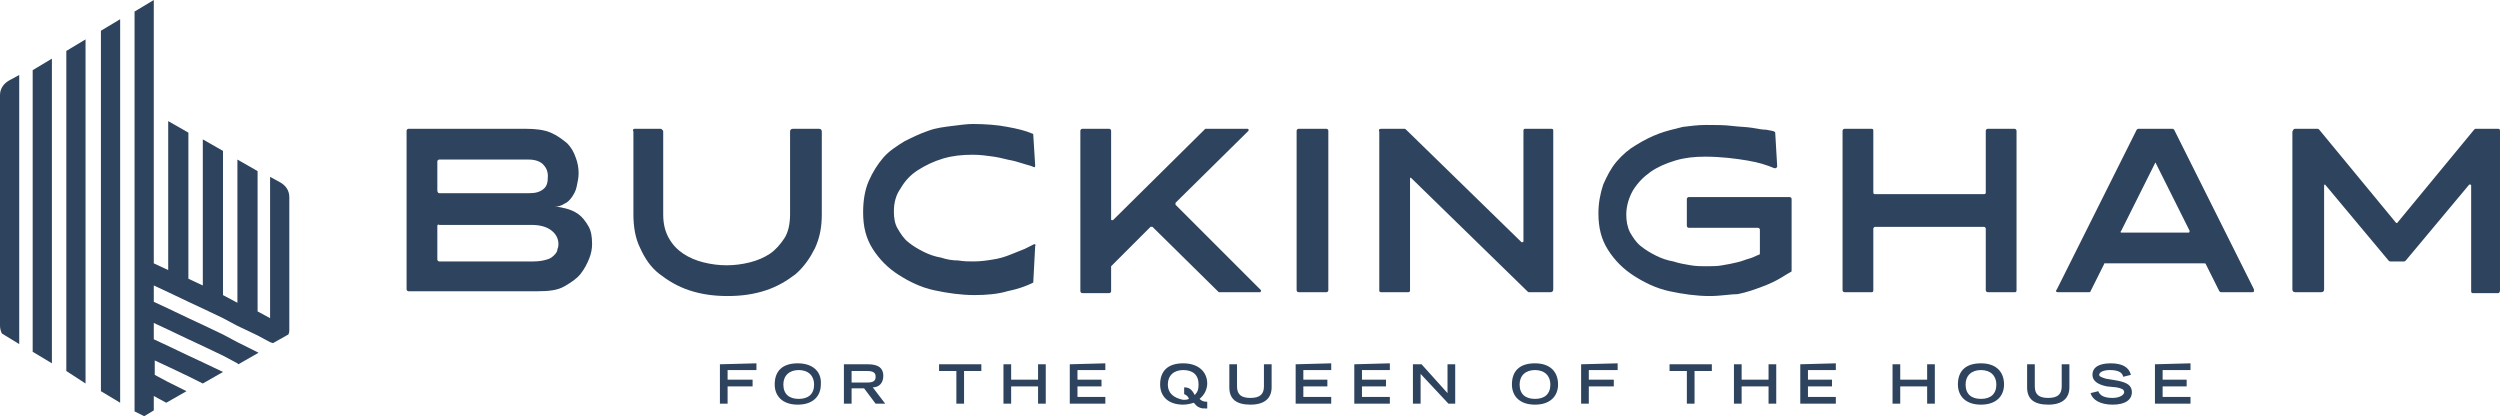
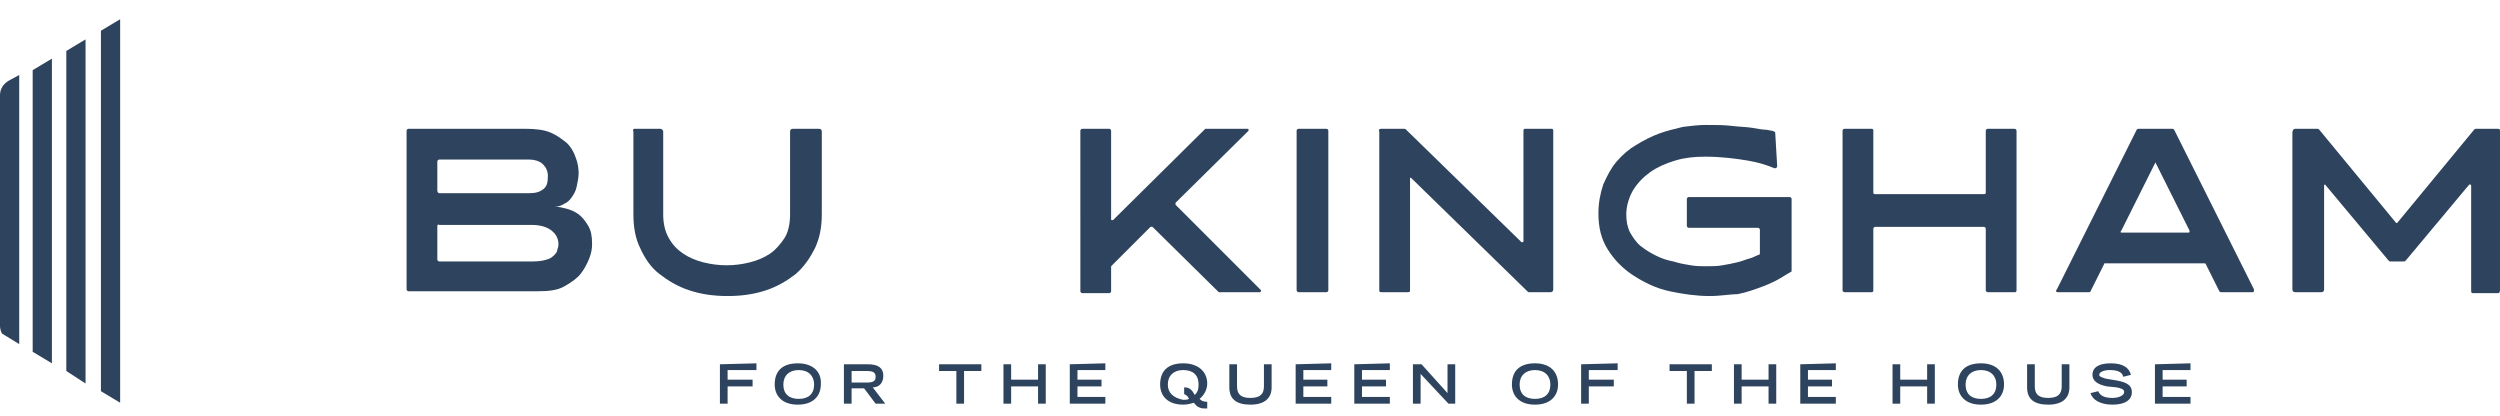
<svg xmlns="http://www.w3.org/2000/svg" version="1.1" id="Layer_1" x="0px" y="0px" width="260.1px" height="43.3px" viewBox="0 0 260.1 43.3" style="enable-background:new 0 0 260.1 43.3;" xml:space="preserve">
  <style type="text/css">
	.st0{fill:#2E435D;}
</style>
  <path class="st0" d="M2,7.8L0.9,8.4C0.4,8.7,0,9.2,0,9.9v24c0,0.3,0.1,0.6,0.2,0.8L2,35.8V7.8z" />
  <polygon class="st0" points="5.4,6.1 3.4,7.3 3.4,36.6 5.4,37.8 " />
  <polygon class="st0" points="8.9,37.8 8.9,35.5 8.9,33.9 8.9,31.7 8.9,29.9 8.9,27.6 8.9,26 8.9,23.7 8.9,4.1 6.9,5.3 6.9,22.7   6.9,25 6.9,26.6 6.9,28.9 6.9,30.6 6.9,31.5 6.9,34.5 6.9,35 6.9,38.6 8.9,39.9 " />
  <polygon class="st0" points="12.5,39.5 12.5,37.3 12.5,35.8 12.5,33.4 12.5,31.7 12.5,29.4 12.5,27.8 12.5,25.5 12.5,2 10.5,3.2   10.5,24.4 10.5,26.8 10.5,28.4 10.5,30.7 10.5,32.4 10.5,34.7 10.5,36.2 10.5,38.5 10.5,40.7 12.5,41.9 " />
-   <path class="st0" d="M15,43.3l1-0.6v-1.5l1.3,0.7l2.1-1.2l-2-1L16.1,39v-1.5l1.5,0.7l2.1,1l1.4,0.7l2.1-1.2l0,0l-2.1-1l-1.5-0.7  l-2.1-1l-1.5-0.7v-1.7l1.5,0.7l2.1,1l1.5,0.7l2.1,1l1.5,0.8l0.1,0.1l2.1-1.2l-2.2-1.1l-1.5-0.8l-2.1-1l-1.5-0.7l-2.1-1l-1.5-0.7  v-1.7l1.5,0.7l2.1,1l1.5,0.7l2.1,1l1.5,0.8l2.1,1l1.3,0.7l0.3,0.1l1.6-0.9c0.1-0.2,0.1-0.3,0.1-0.5c0-0.1,0-0.1,0-0.2V20.5  c0-0.7-0.4-1.2-0.9-1.5l-1.1-0.6v14.7l-1.3-0.7V17.8l-2.1-1.2v14.9l-1.5-0.8v-15l-2.1-1.2v15.2L19.6,29V13.8l-2.1-1.2v15.5l-1.5-0.7  V0L14,1.2v25.1v2.3v1.7v2.3v1.7v2.3v1.5v2.3v2.4L15,43.3z" />
  <path class="st0" d="M45.5,23.5V27c0,0.1,0.1,0.2,0.2,0.2h9.8c0.6,0,1.1-0.1,1.4-0.2c0.4-0.1,0.6-0.3,0.8-0.5s0.3-0.4,0.3-0.6  c0.1-0.2,0.1-0.4,0.1-0.5c0-0.5-0.2-1-0.7-1.4s-1.2-0.6-2.1-0.6h-9.6C45.6,23.3,45.5,23.4,45.5,23.5 M45.7,20.1H55  c0.7,0,1.1-0.1,1.5-0.4c0.4-0.3,0.5-0.7,0.5-1.4c0-0.5-0.2-0.9-0.5-1.2c-0.3-0.3-0.8-0.5-1.5-0.5h-9.3c-0.1,0-0.2,0.1-0.2,0.2v3  C45.5,20,45.6,20.1,45.7,20.1 M42.5,13.4h12.2c1,0,1.9,0.1,2.6,0.4s1.2,0.7,1.7,1.1c0.4,0.4,0.7,0.9,0.9,1.5  c0.2,0.5,0.3,1.1,0.3,1.6s-0.1,0.9-0.2,1.4c-0.1,0.5-0.3,0.8-0.5,1.1c-0.2,0.3-0.5,0.6-0.8,0.7c-0.3,0.2-0.6,0.3-1,0.3l0,0  c0.4,0,0.8,0.1,1.2,0.2c0.4,0.1,0.9,0.3,1.3,0.6c0.4,0.3,0.7,0.7,1,1.2s0.4,1.1,0.4,1.9c0,0.5-0.1,1-0.3,1.5  c-0.2,0.5-0.5,1.1-0.9,1.6c-0.4,0.5-1,0.9-1.7,1.3s-1.6,0.5-2.7,0.5H42.5c-0.1,0-0.2-0.1-0.2-0.2V13.6  C42.3,13.5,42.4,13.4,42.5,13.4" />
  <path class="st0" d="M66,13.4h2.7c0.1,0,0.1,0,0.2,0.1c0.1,0.1,0.1,0.1,0.1,0.2v8.6c0,1,0.2,1.8,0.6,2.5s0.9,1.2,1.5,1.6  s1.3,0.7,2.1,0.9c0.8,0.2,1.6,0.3,2.4,0.3c0.8,0,1.6-0.1,2.4-0.3c0.8-0.2,1.5-0.5,2.1-0.9s1.1-1,1.5-1.6s0.6-1.5,0.6-2.5v-8.6  c0-0.2,0.1-0.3,0.3-0.3h2.7c0.2,0,0.3,0.1,0.3,0.3v8.6c0,1.3-0.2,2.4-0.7,3.5c-0.5,1-1.1,1.9-2,2.7c-0.9,0.7-1.9,1.3-3.1,1.7  c-1.2,0.4-2.5,0.6-4,0.6s-2.8-0.2-4-0.6c-1.2-0.4-2.2-1-3.1-1.7s-1.5-1.6-2-2.7c-0.5-1-0.7-2.2-0.7-3.5v-8.6  C65.8,13.5,65.9,13.4,66,13.4" />
-   <path class="st0" d="M107.5,29.4C107.5,29.4,107.5,29.5,107.5,29.4c-0.8,0.4-1.7,0.7-2.7,0.9c-1,0.3-2.2,0.4-3.4,0.4  c-1.4,0-2.8-0.2-4.2-0.5s-2.6-0.9-3.7-1.6c-1.1-0.7-2-1.6-2.7-2.7c-0.7-1.1-1-2.3-1-3.8c0-1.3,0.2-2.4,0.6-3.3s0.9-1.7,1.5-2.4  c0.6-0.7,1.4-1.2,2.2-1.7c0.8-0.4,1.6-0.8,2.5-1.1c0.8-0.3,1.7-0.4,2.5-0.5c0.8-0.1,1.5-0.2,2.1-0.2c1.3,0,2.6,0.1,3.6,0.3  c1.1,0.2,1.9,0.4,2.6,0.7c0.1,0,0.1,0.1,0.1,0.1l0.2,3.2c0,0.1,0,0.2-0.1,0.2l0,0l0,0c-0.2-0.1-0.5-0.2-0.9-0.3  c-0.4-0.1-0.9-0.3-1.4-0.4c-0.6-0.1-1.2-0.3-1.9-0.4c-0.7-0.1-1.4-0.2-2.2-0.2c-1.1,0-2.1,0.1-3.1,0.4s-1.8,0.7-2.6,1.2  c-0.8,0.5-1.4,1.2-1.8,1.9C93.2,20.3,93,21.1,93,22c0,0.7,0.1,1.3,0.4,1.8c0.3,0.5,0.6,1,1.1,1.4s1,0.7,1.6,1s1.2,0.5,1.8,0.6  c0.6,0.2,1.2,0.3,1.8,0.3c0.6,0.1,1.1,0.1,1.6,0.1c0.7,0,1.4-0.1,2-0.2c0.7-0.1,1.3-0.3,1.8-0.5s1-0.4,1.5-0.6  c0.4-0.2,0.8-0.4,1-0.5l0,0l0,0c0.1,0,0.2,0.1,0.1,0.2L107.5,29.4z" />
  <path class="st0" d="M112.4,13.6c0-0.1,0.1-0.2,0.2-0.2h2.8c0.1,0,0.2,0.1,0.2,0.2v9.2c0,0.1,0,0.1,0.1,0.1h0.1l9.6-9.5  c0,0,0,0,0.1,0h4.3c0,0,0.1,0,0.1,0.1v0.1l-7.6,7.5c0,0,0,0.1,0,0.2l8.9,8.9v0.1l-0.1,0.1h-4.2c0,0,0,0-0.1,0l-6.9-6.8h-0.1h-0.1  l-4.1,4.1c0,0,0,0,0,0.1v2.5c0,0.1-0.1,0.2-0.2,0.2h-2.8c-0.1,0-0.2-0.1-0.2-0.2C112.4,30.3,112.4,13.6,112.4,13.6z" />
  <path class="st0" d="M135.1,30.4c-0.1,0-0.2-0.1-0.2-0.2V13.6c0-0.1,0.1-0.2,0.2-0.2h2.9c0.1,0,0.2,0.1,0.2,0.2v16.6  c0,0.1-0.1,0.2-0.2,0.2H135.1z" />
  <path class="st0" d="M143.7,13.4h2.4c0.1,0,0.1,0,0.2,0.1l12,11.7c0,0,0,0,0.1,0c0,0,0.1,0,0.1-0.1V13.6c0-0.2,0.1-0.2,0.2-0.2h2.7  c0.2,0,0.2,0.1,0.2,0.2v16.5c0,0.2-0.1,0.3-0.3,0.3h-2.2c-0.1,0-0.1,0-0.2-0.1l-12.1-11.8h-0.1c0,0,0,0,0,0.1v11.6  c0,0.2-0.1,0.2-0.3,0.2h-2.7c-0.2,0-0.2-0.1-0.2-0.2V13.7C143.4,13.5,143.5,13.4,143.7,13.4" />
  <path class="st0" d="M177.9,30.8c-1.4,0-2.8-0.2-4.2-0.5s-2.6-0.9-3.7-1.6c-1.1-0.7-2-1.6-2.7-2.7s-1-2.3-1-3.8c0-1.1,0.2-2.1,0.5-3  c0.4-0.9,0.8-1.7,1.4-2.4c0.6-0.7,1.3-1.3,2-1.7c0.8-0.5,1.6-0.9,2.4-1.2c0.8-0.3,1.7-0.5,2.5-0.7c0.8-0.1,1.6-0.2,2.4-0.2  c1,0,1.9,0,2.7,0.1s1.5,0.1,2.1,0.2s1.1,0.2,1.5,0.2c0.4,0.1,0.7,0.1,0.8,0.2c0.1,0,0.1,0.1,0.1,0.2l0.2,3.4c0,0.1-0.1,0.2-0.2,0.2  h-0.1c-0.7-0.3-1.6-0.6-2.8-0.8c-1.2-0.2-2.7-0.4-4.4-0.4c-1.1,0-2.1,0.1-3.1,0.4s-1.9,0.7-2.6,1.2c-0.7,0.5-1.3,1.1-1.8,1.9  c-0.4,0.7-0.7,1.6-0.7,2.5c0,0.7,0.1,1.3,0.4,1.9c0.3,0.5,0.6,1,1.1,1.4s1,0.7,1.6,1s1.2,0.5,1.8,0.6c0.6,0.2,1.2,0.3,1.8,0.4  s1.1,0.1,1.6,0.1c0.6,0,1.2,0,1.7-0.1c0.6-0.1,1.1-0.2,1.5-0.3c0.5-0.1,0.9-0.3,1.3-0.4c0.4-0.1,0.7-0.3,1-0.4  c0.1,0,0.1-0.1,0.1-0.2v-2.4c0-0.1-0.1-0.2-0.2-0.2h-7.2c-0.1,0-0.2-0.1-0.2-0.2v-2.8c0-0.1,0.1-0.2,0.2-0.2h10.5  c0.1,0,0.2,0.1,0.2,0.2v7.4c0,0.1,0,0.2-0.1,0.2c-0.2,0.1-0.5,0.3-1,0.6c-0.5,0.3-1.1,0.6-1.9,0.9c-0.8,0.3-1.6,0.6-2.6,0.8  C180.1,30.6,179,30.8,177.9,30.8" />
  <path class="st0" d="M191.7,13.6c0-0.1,0.1-0.2,0.2-0.2h2.8c0.2,0,0.2,0.1,0.2,0.2V20c0,0.2,0.1,0.2,0.2,0.2h11.3  c0.2,0,0.2-0.1,0.2-0.2v-6.4c0-0.1,0.1-0.2,0.2-0.2h2.8c0.1,0,0.2,0.1,0.2,0.2v16.6c0,0.2-0.1,0.2-0.2,0.2h-2.8  c-0.1,0-0.2-0.1-0.2-0.2v-6.4c0-0.1-0.1-0.2-0.2-0.2h-11.3c-0.1,0-0.2,0.1-0.2,0.2v6.4c0,0.2-0.1,0.2-0.2,0.2h-2.8  c-0.1,0-0.2-0.1-0.2-0.2V13.6z" />
  <path class="st0" d="M220.7,24.2h7c0,0,0.1,0,0.1-0.1V24l-3.5-7c0-0.1-0.1-0.1-0.1,0l-3.5,7C220.6,24.1,220.6,24.2,220.7,24.2   M214,30.1l8.3-16.6c0.1-0.1,0.1-0.1,0.2-0.1h3.5c0.1,0,0.1,0,0.2,0.1l8.3,16.6c0,0.1,0,0.1,0,0.2s-0.1,0.1-0.2,0.1h-3.2  c-0.1,0-0.1,0-0.2-0.1l-1.4-2.8c0-0.1-0.1-0.1-0.2-0.1H219c-0.1,0-0.1,0-0.1,0.1l-1.4,2.8c0,0.1-0.1,0.1-0.2,0.1h-3.2  c-0.1,0-0.1,0-0.2-0.1C213.9,30.3,213.9,30.2,214,30.1" />
  <path class="st0" d="M238.8,13.4h2.3c0.1,0,0.1,0,0.2,0.1l8,9.7h0.1l8-9.7c0.1-0.1,0.1-0.1,0.2-0.1h2.3c0.2,0,0.2,0.1,0.2,0.3v16.5  c0,0.2-0.1,0.3-0.2,0.3h-2.6c-0.2,0-0.2-0.1-0.2-0.3V19.3c0,0,0-0.1-0.1-0.1h-0.1l-6.6,7.9c-0.1,0.1-0.1,0.1-0.2,0.1h-1.4  c-0.1,0-0.1,0-0.2-0.1l-6.6-7.9l0,0c0,0-0.1,0-0.1,0.1v10.8c0,0.2-0.1,0.3-0.3,0.3h-2.7c-0.2,0-0.3-0.1-0.3-0.3V13.7  C238.6,13.5,238.6,13.4,238.8,13.4" />
  <path class="st0" d="M224.2,37.9V42h3.7v-0.7H225v-1.1h2.5v-0.7H225v-1h2.9v-0.7L224.2,37.9L224.2,37.9z M219.6,37.8  c-1.2,0-1.9,0.4-1.9,1.2c0,0.6,0.5,1,1.5,1.2l1,0.1c0.5,0.1,0.8,0.2,0.8,0.5s-0.5,0.6-1.2,0.6c-0.8,0-1.3-0.2-1.5-0.7l-0.8,0.2  c0.2,0.7,1,1.2,2.3,1.2s2-0.5,2-1.3c0-0.7-0.5-1-1.5-1.2l-1.2-0.2c-0.3-0.1-0.7-0.2-0.7-0.4c0-0.3,0.5-0.5,1.1-0.5  c0.8,0,1.3,0.2,1.4,0.7l0.8-0.2C221.5,38.2,220.8,37.8,219.6,37.8 M210.9,37.9v2.4c0,1.2,0.7,1.8,2.2,1.8s2.2-0.7,2.2-1.8v-2.4h-0.8  v2.3c0,0.8-0.4,1.2-1.4,1.2c-0.9,0-1.4-0.3-1.4-1.2v-2.3H210.9z M207.7,40c0,1-0.6,1.5-1.6,1.5s-1.6-0.5-1.6-1.5  c0-0.9,0.6-1.5,1.6-1.5C207.1,38.5,207.7,39.1,207.7,40 M206.1,37.8c-1.6,0-2.4,0.8-2.4,2.2c0,1.2,0.8,2.1,2.4,2.1  c1.6,0,2.4-0.9,2.4-2.1C208.5,38.7,207.7,37.8,206.1,37.8 M196.9,37.9V42h0.8v-1.8h2.8V42h0.8v-4.1h-0.8v1.6h-2.8v-1.6H196.9z   M187.3,37.9V42h3.7v-0.7h-2.9v-1.1h2.5v-0.7h-2.5v-1h2.9v-0.7L187.3,37.9L187.3,37.9z M180.4,37.9V42h0.8v-1.8h2.8V42h0.8v-4.1H184  v1.6h-2.8v-1.6H180.4z M173.7,37.9v0.7h1.8V42h0.8v-3.4h1.8v-0.7H173.7z M164.5,37.9V42h0.8v-1.8h2.6v-0.7h-2.6v-1h3v-0.7  L164.5,37.9L164.5,37.9z M161.3,40c0,1-0.6,1.5-1.6,1.5s-1.6-0.5-1.6-1.5c0-0.9,0.6-1.5,1.6-1.5S161.3,39.1,161.3,40 M159.7,37.8  c-1.6,0-2.4,0.8-2.4,2.2c0,1.2,0.8,2.1,2.4,2.1c1.6,0,2.4-0.9,2.4-2.1C162.1,38.7,161.3,37.8,159.7,37.8 M147,37.9V42h0.8v-3.1  l2.9,3.1h0.7v-4.1h-0.8v3l-2.7-3H147z M140.9,37.9V42h3.7v-0.7h-2.9v-1.1h2.5v-0.7h-2.5v-1h2.9v-0.7L140.9,37.9L140.9,37.9z   M134.8,37.9V42h3.7v-0.7h-2.9v-1.1h2.5v-0.7h-2.5v-1h2.9v-0.7L134.8,37.9L134.8,37.9z M127.9,37.9v2.4c0,1.2,0.7,1.8,2.2,1.8  s2.2-0.7,2.2-1.8v-2.4h-0.8v2.3c0,0.8-0.4,1.2-1.4,1.2c-0.9,0-1.4-0.3-1.4-1.2v-2.3H127.9z M121.5,40c0-0.9,0.6-1.5,1.6-1.5  s1.6,0.5,1.6,1.5c0,0.5-0.1,0.8-0.4,1.1c-0.3-0.6-0.6-0.8-1.1-0.8V41c0.2,0.1,0.4,0.2,0.5,0.5c-0.2,0.1-0.4,0.1-0.6,0.1  C122.1,41.4,121.5,40.9,121.5,40 M123.1,37.8c-1.6,0-2.4,0.8-2.4,2.2c0,1.2,0.8,2.1,2.4,2.1c0.4,0,0.8-0.1,1.1-0.2  c0.2,0.2,0.3,0.4,0.6,0.5c0.2,0.1,0.4,0.1,0.8,0.1v-0.7c-0.4,0-0.6-0.1-0.8-0.3c0.5-0.4,0.8-1,0.8-1.6  C125.6,38.7,124.7,37.8,123.1,37.8 M111.3,37.9V42h3.7v-0.7h-2.9v-1.1h2.5v-0.7h-2.5v-1h2.9v-0.7L111.3,37.9L111.3,37.9z   M104.4,37.9V42h0.8v-1.8h2.8V42h0.8v-4.1H108v1.6h-2.8v-1.6H104.4z M97.7,37.9v0.7h1.8V42h0.8v-3.4h1.8v-0.7H97.7z M88.6,39.8v-1.2  h1.6c0.7,0,0.9,0.2,0.9,0.6s-0.2,0.6-0.9,0.6H88.6z M87.8,37.9V42h0.8v-1.6h1.3l1.2,1.6h1l-1.3-1.7c0.7,0,1.1-0.5,1.1-1.2  c0-0.8-0.5-1.2-1.6-1.2C90.3,37.9,87.8,37.9,87.8,37.9z M84.7,40c0,1-0.6,1.5-1.6,1.5S81.5,41,81.5,40c0-0.9,0.6-1.5,1.6-1.5  S84.7,39.1,84.7,40 M83,37.8c-1.6,0-2.4,0.8-2.4,2.2c0,1.2,0.8,2.1,2.4,2.1c1.6,0,2.4-0.9,2.4-2.1C85.5,38.7,84.6,37.8,83,37.8   M74.9,37.9V42h0.8v-1.8h2.6v-0.7h-2.6v-1h3v-0.7L74.9,37.9L74.9,37.9z" />
</svg>